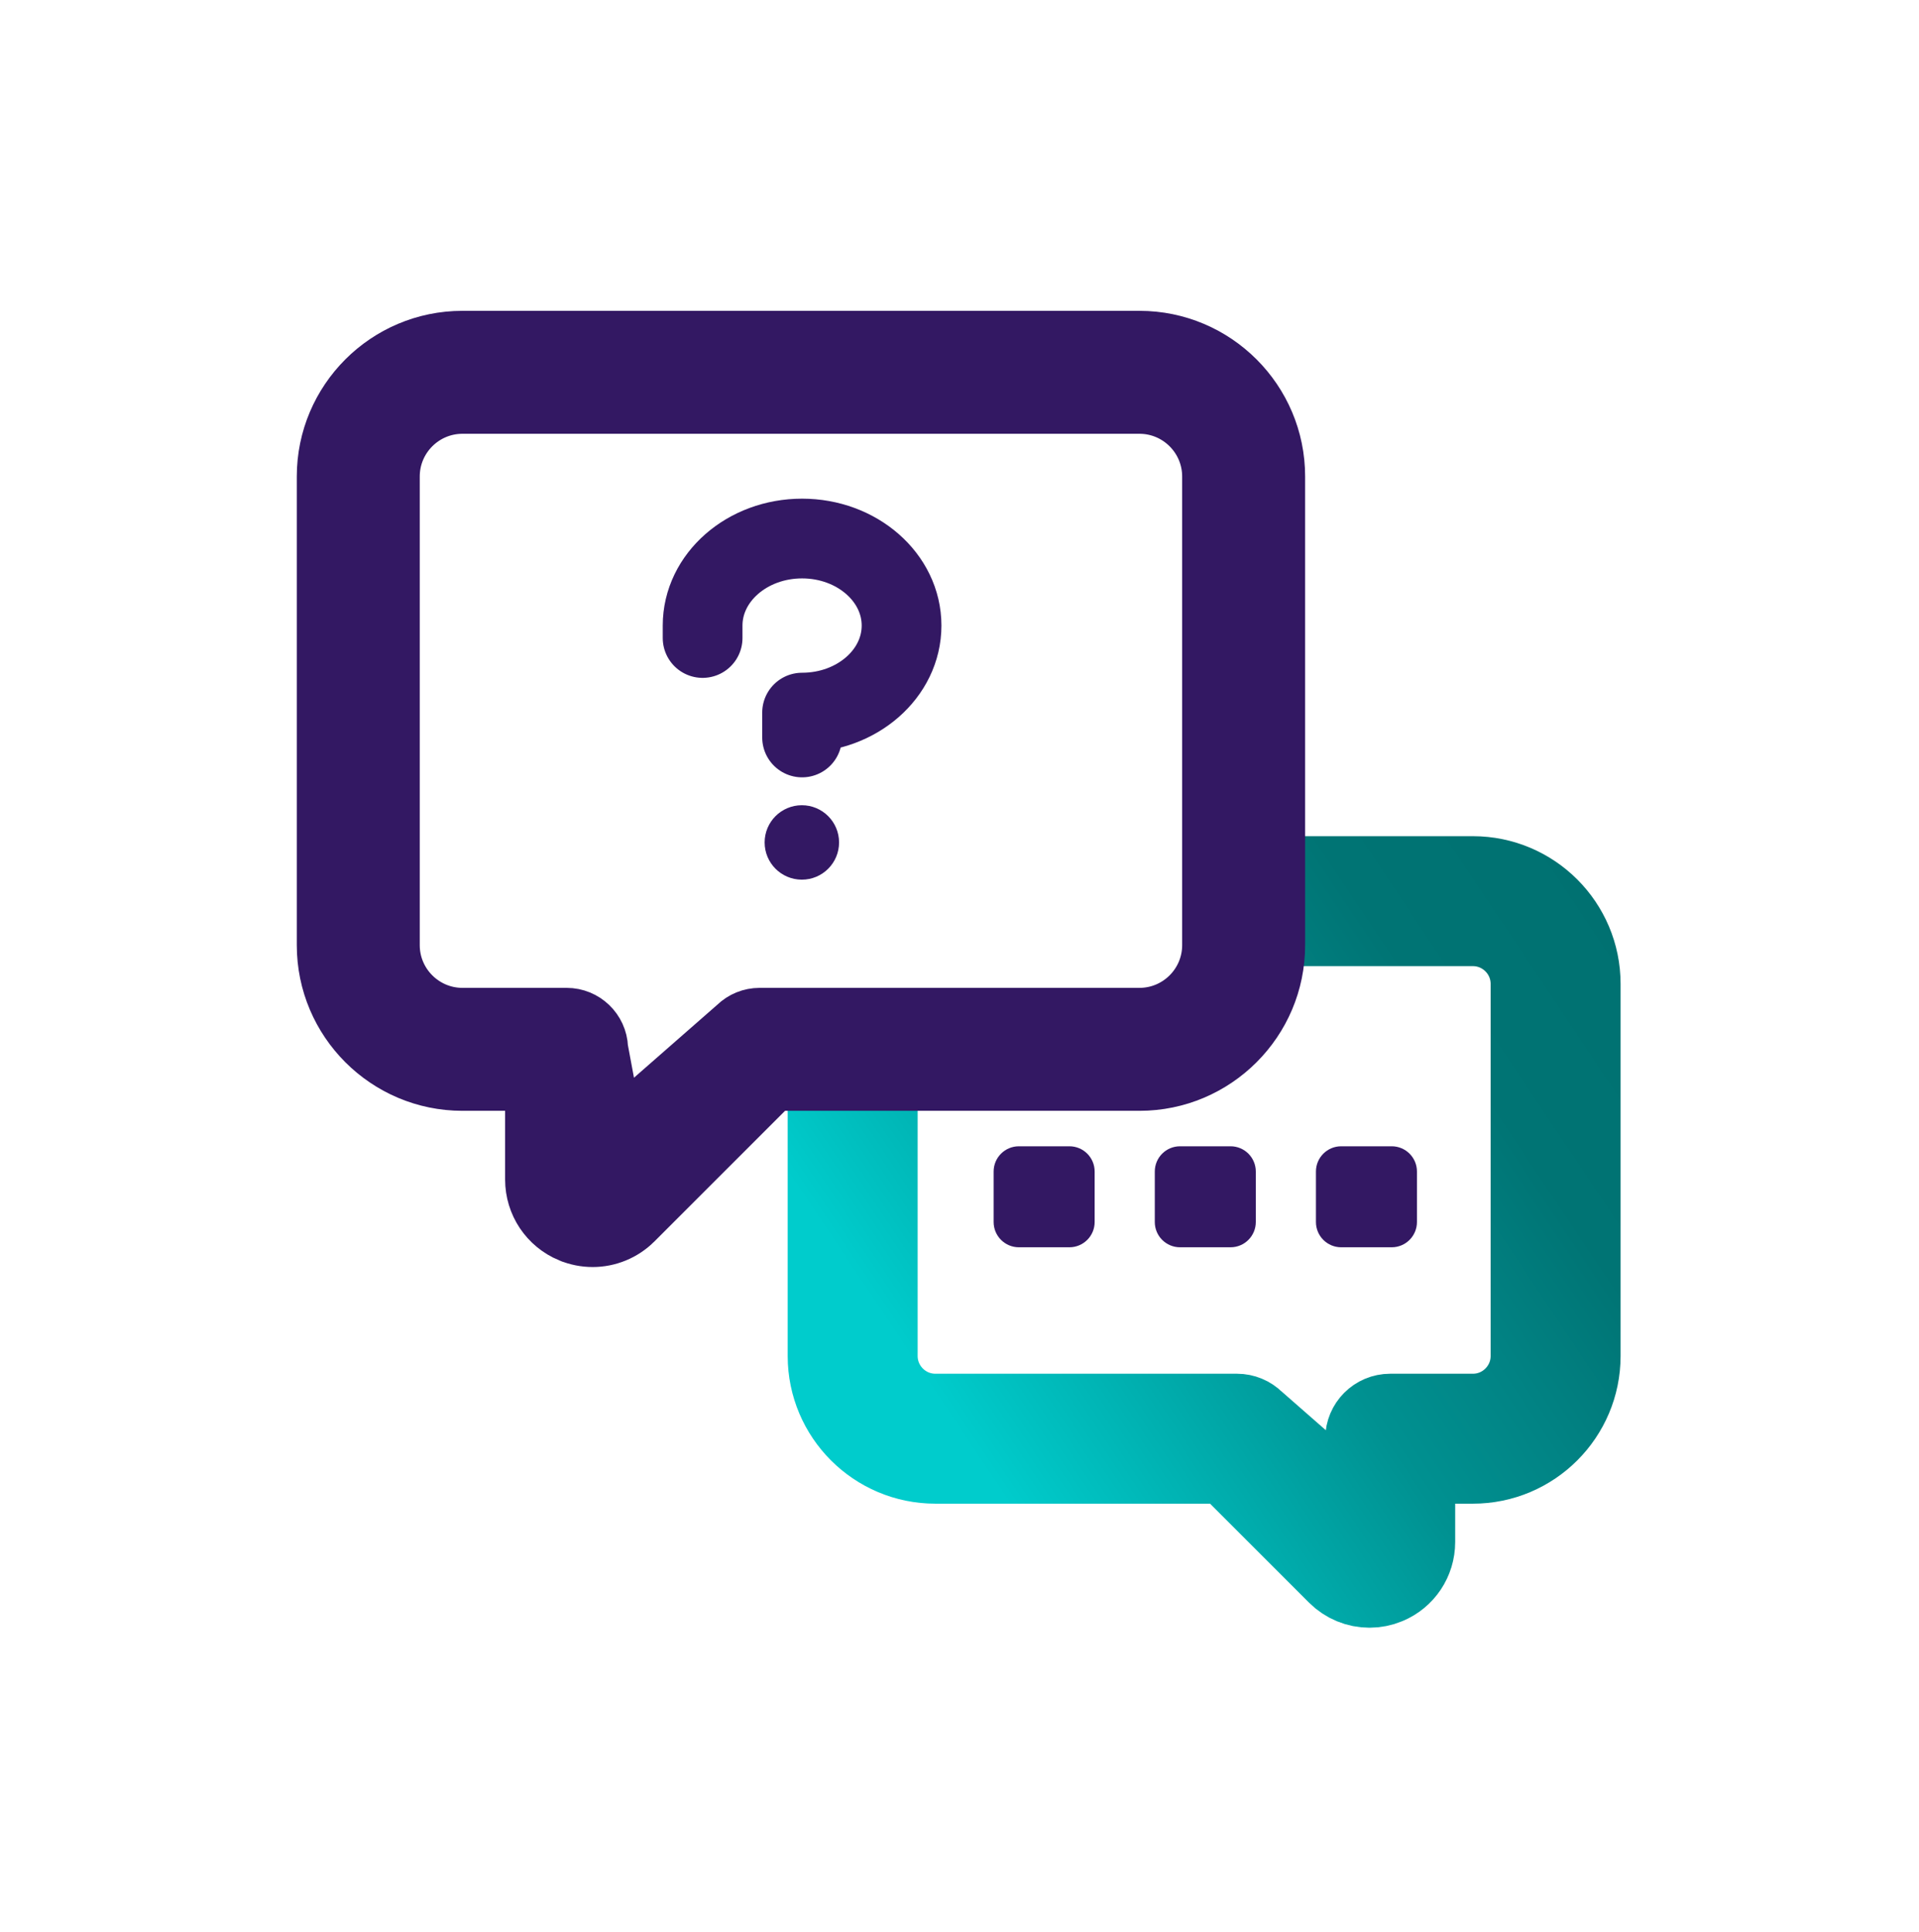
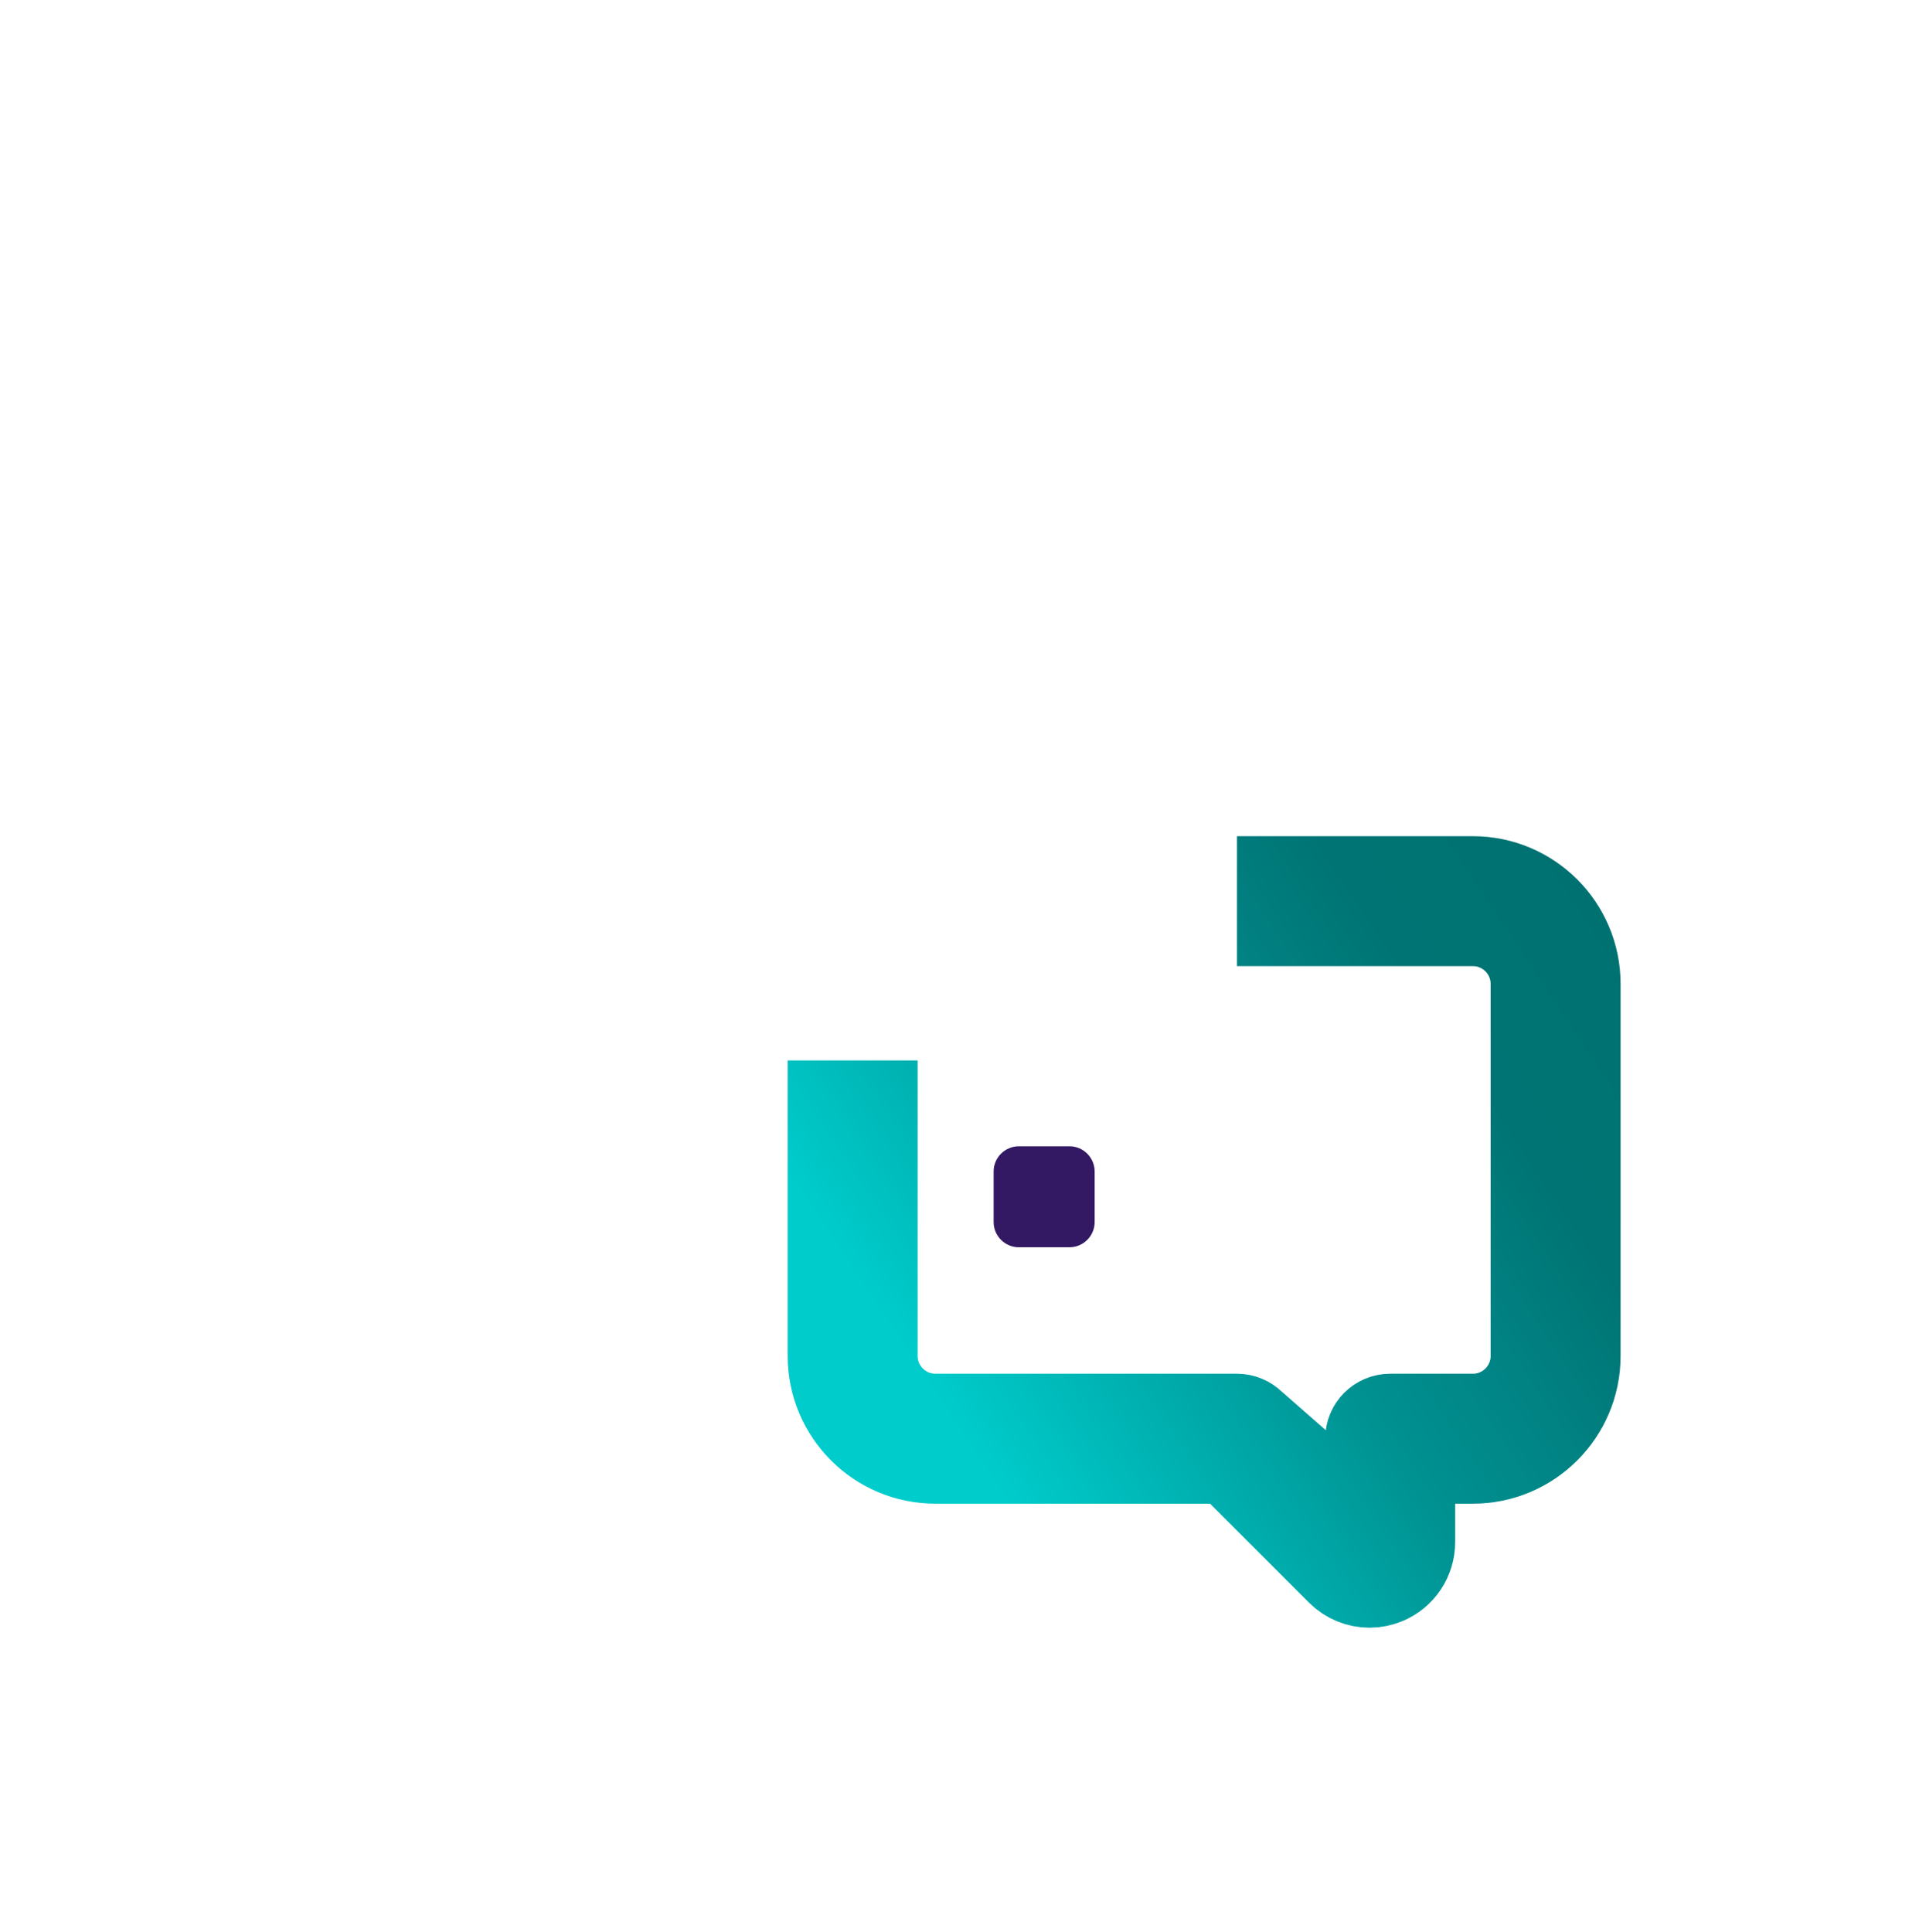
<svg xmlns="http://www.w3.org/2000/svg" width="150" height="151" viewBox="0 0 150 151" fill="none">
  <path d="M65.033 82.89V105.996C65.033 110.451 68.657 114.076 73.113 114.076H96.019L104.765 122.822C105.386 123.441 106.208 123.771 107.047 123.771C107.464 123.771 107.886 123.69 108.288 123.523C109.5 123.021 110.282 121.849 110.282 120.537V114.076H115.131C119.586 114.076 123.211 110.451 123.211 105.996V76.906C123.211 72.451 119.586 68.826 115.131 68.826H96.688M68.265 82.89V105.996C68.265 108.669 70.44 110.844 73.113 110.844H96.688C97.118 110.844 97.527 111.013 97.831 111.317L105.939 118.419L107.05 112.46C107.05 111.568 107.773 110.844 108.666 110.844H115.131C117.804 110.844 119.979 108.669 119.979 105.996V76.906C119.979 74.234 117.804 72.058 115.131 72.058H96.688" stroke="url(#paint0_linear_606_30)" stroke-width="6.926" />
-   <path d="M44.234 97.239L44.235 97.239C44.912 97.519 45.623 97.656 46.327 97.656C47.748 97.656 49.136 97.097 50.18 96.057L50.18 96.056L50.181 96.055L60.791 85.445H89.068C95.445 85.445 100.631 80.259 100.631 73.883V37.244C100.631 30.867 95.445 25.682 89.068 25.682H36.146C29.769 25.682 24.584 30.867 24.584 37.244V73.883C24.584 80.259 29.769 85.445 36.146 85.445H40.867V92.198C40.867 94.41 42.189 96.391 44.234 97.239ZM31.425 37.244C31.425 34.643 33.544 32.523 36.146 32.523H89.068C91.67 32.523 93.789 34.643 93.789 37.244V73.883C93.789 76.484 91.67 78.604 89.068 78.604H59.375C58.483 78.604 57.631 78.95 56.993 79.57L48.639 86.886L47.706 81.88C47.63 80.059 46.131 78.604 44.288 78.604H36.146C33.544 78.604 31.425 76.484 31.425 73.883V37.244Z" fill="#331863" stroke="#331863" stroke-width="2.77" />
-   <path d="M62.677 68.761C64.284 68.761 65.586 67.459 65.586 65.852C65.586 64.246 64.284 62.943 62.677 62.943C61.07 62.943 59.768 64.246 59.768 65.852C59.768 67.459 61.07 68.761 62.677 68.761Z" fill="#331863" />
-   <path d="M62.695 57.646V55.703C66.989 55.703 70.471 52.656 70.471 48.899C70.471 45.143 66.989 42.096 62.695 42.096C58.402 42.096 54.92 45.143 54.92 48.899V49.871" stroke="#331863" stroke-width="6.233" stroke-linecap="round" stroke-linejoin="round" />
  <path d="M83.59 89.602H79.642C78.552 89.602 77.668 90.485 77.668 91.576V95.523C77.668 96.613 78.552 97.497 79.642 97.497H83.59C84.68 97.497 85.564 96.613 85.564 95.523V91.576C85.564 90.485 84.68 89.602 83.59 89.602Z" fill="#331863" />
-   <path d="M96.186 89.602H92.239C91.148 89.602 90.265 90.485 90.265 91.576V95.523C90.265 96.613 91.148 97.497 92.239 97.497H96.186C97.276 97.497 98.16 96.613 98.16 95.523V91.576C98.16 90.485 97.276 89.602 96.186 89.602Z" fill="#331863" />
-   <path d="M108.783 89.602H104.835C103.745 89.602 102.861 90.485 102.861 91.576V95.523C102.861 96.613 103.745 97.497 104.835 97.497H108.783C109.873 97.497 110.757 96.613 110.757 95.523V91.576C110.757 90.485 109.873 89.602 108.783 89.602Z" fill="#331863" />
  <defs>
    <linearGradient id="paint0_linear_606_30" x1="140.664" y1="72.085" x2="76.849" y2="114.718" gradientUnits="userSpaceOnUse">
      <stop stop-color="#006F6F" />
      <stop offset="0.36" stop-color="#007474" />
      <stop offset="0.5" stop-color="#018384" />
      <stop offset="0.64" stop-color="#009191" />
      <stop offset="1" stop-color="#00CCCC" />
    </linearGradient>
  </defs>
</svg>